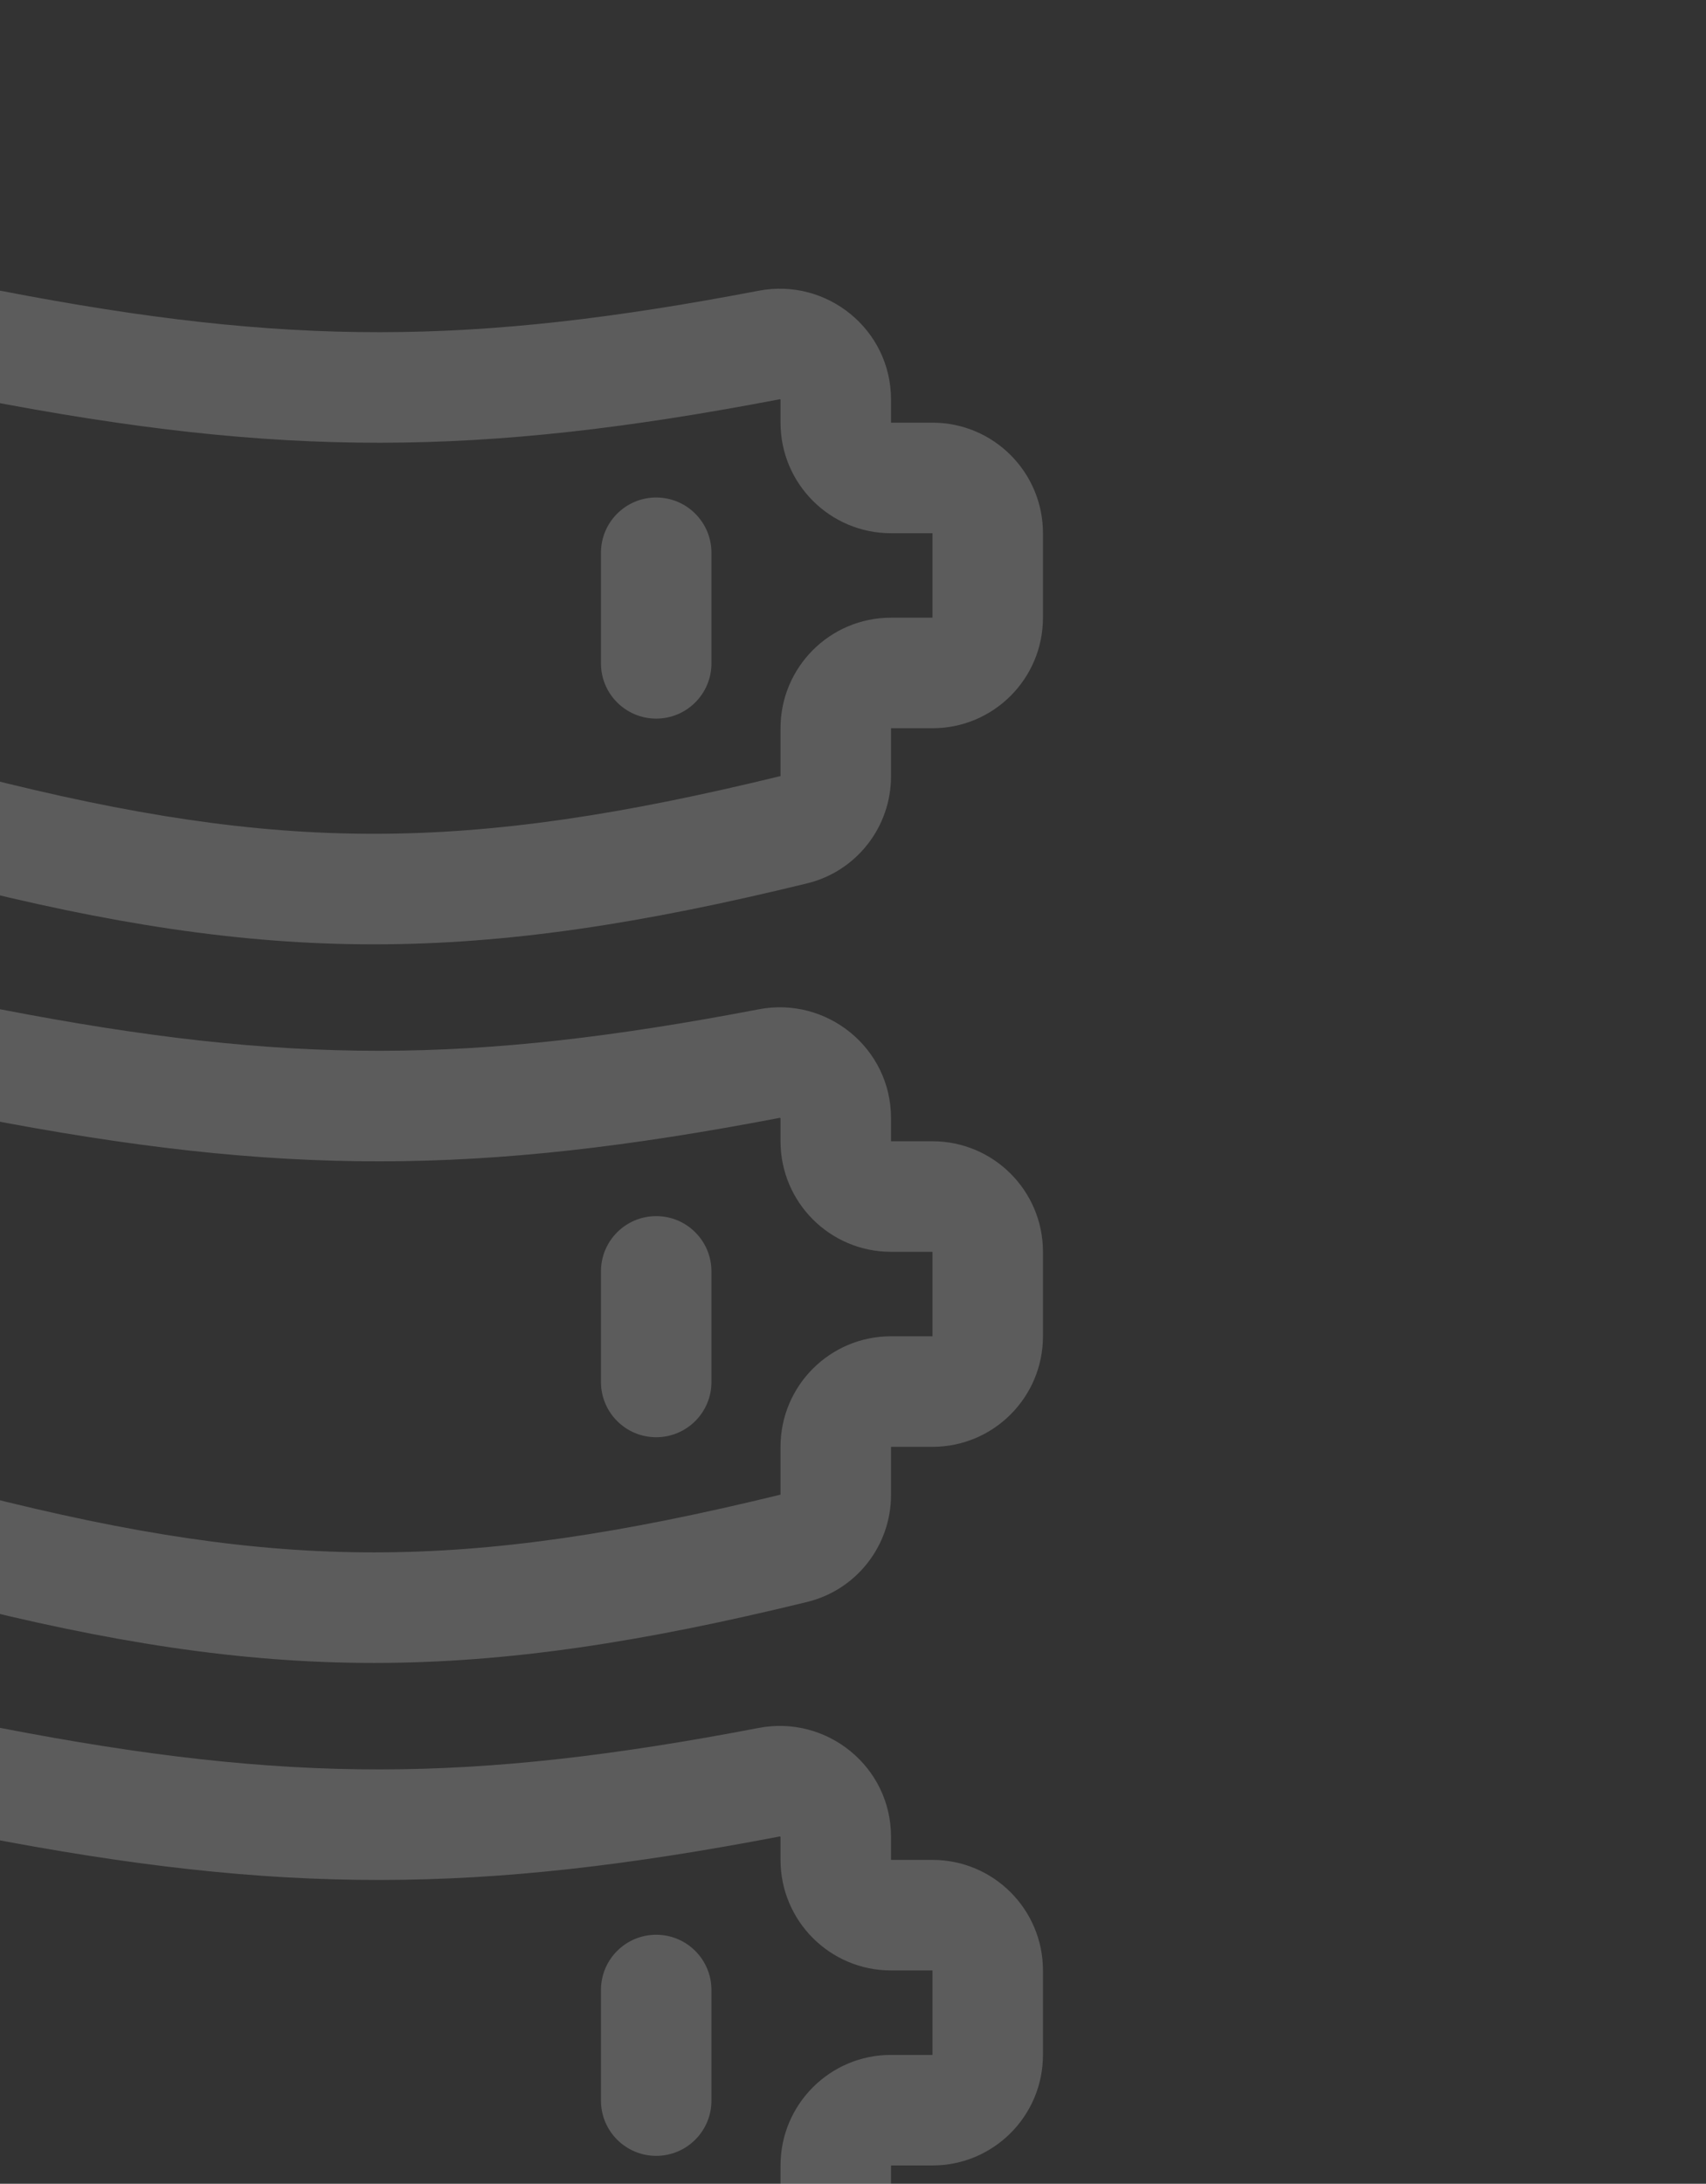
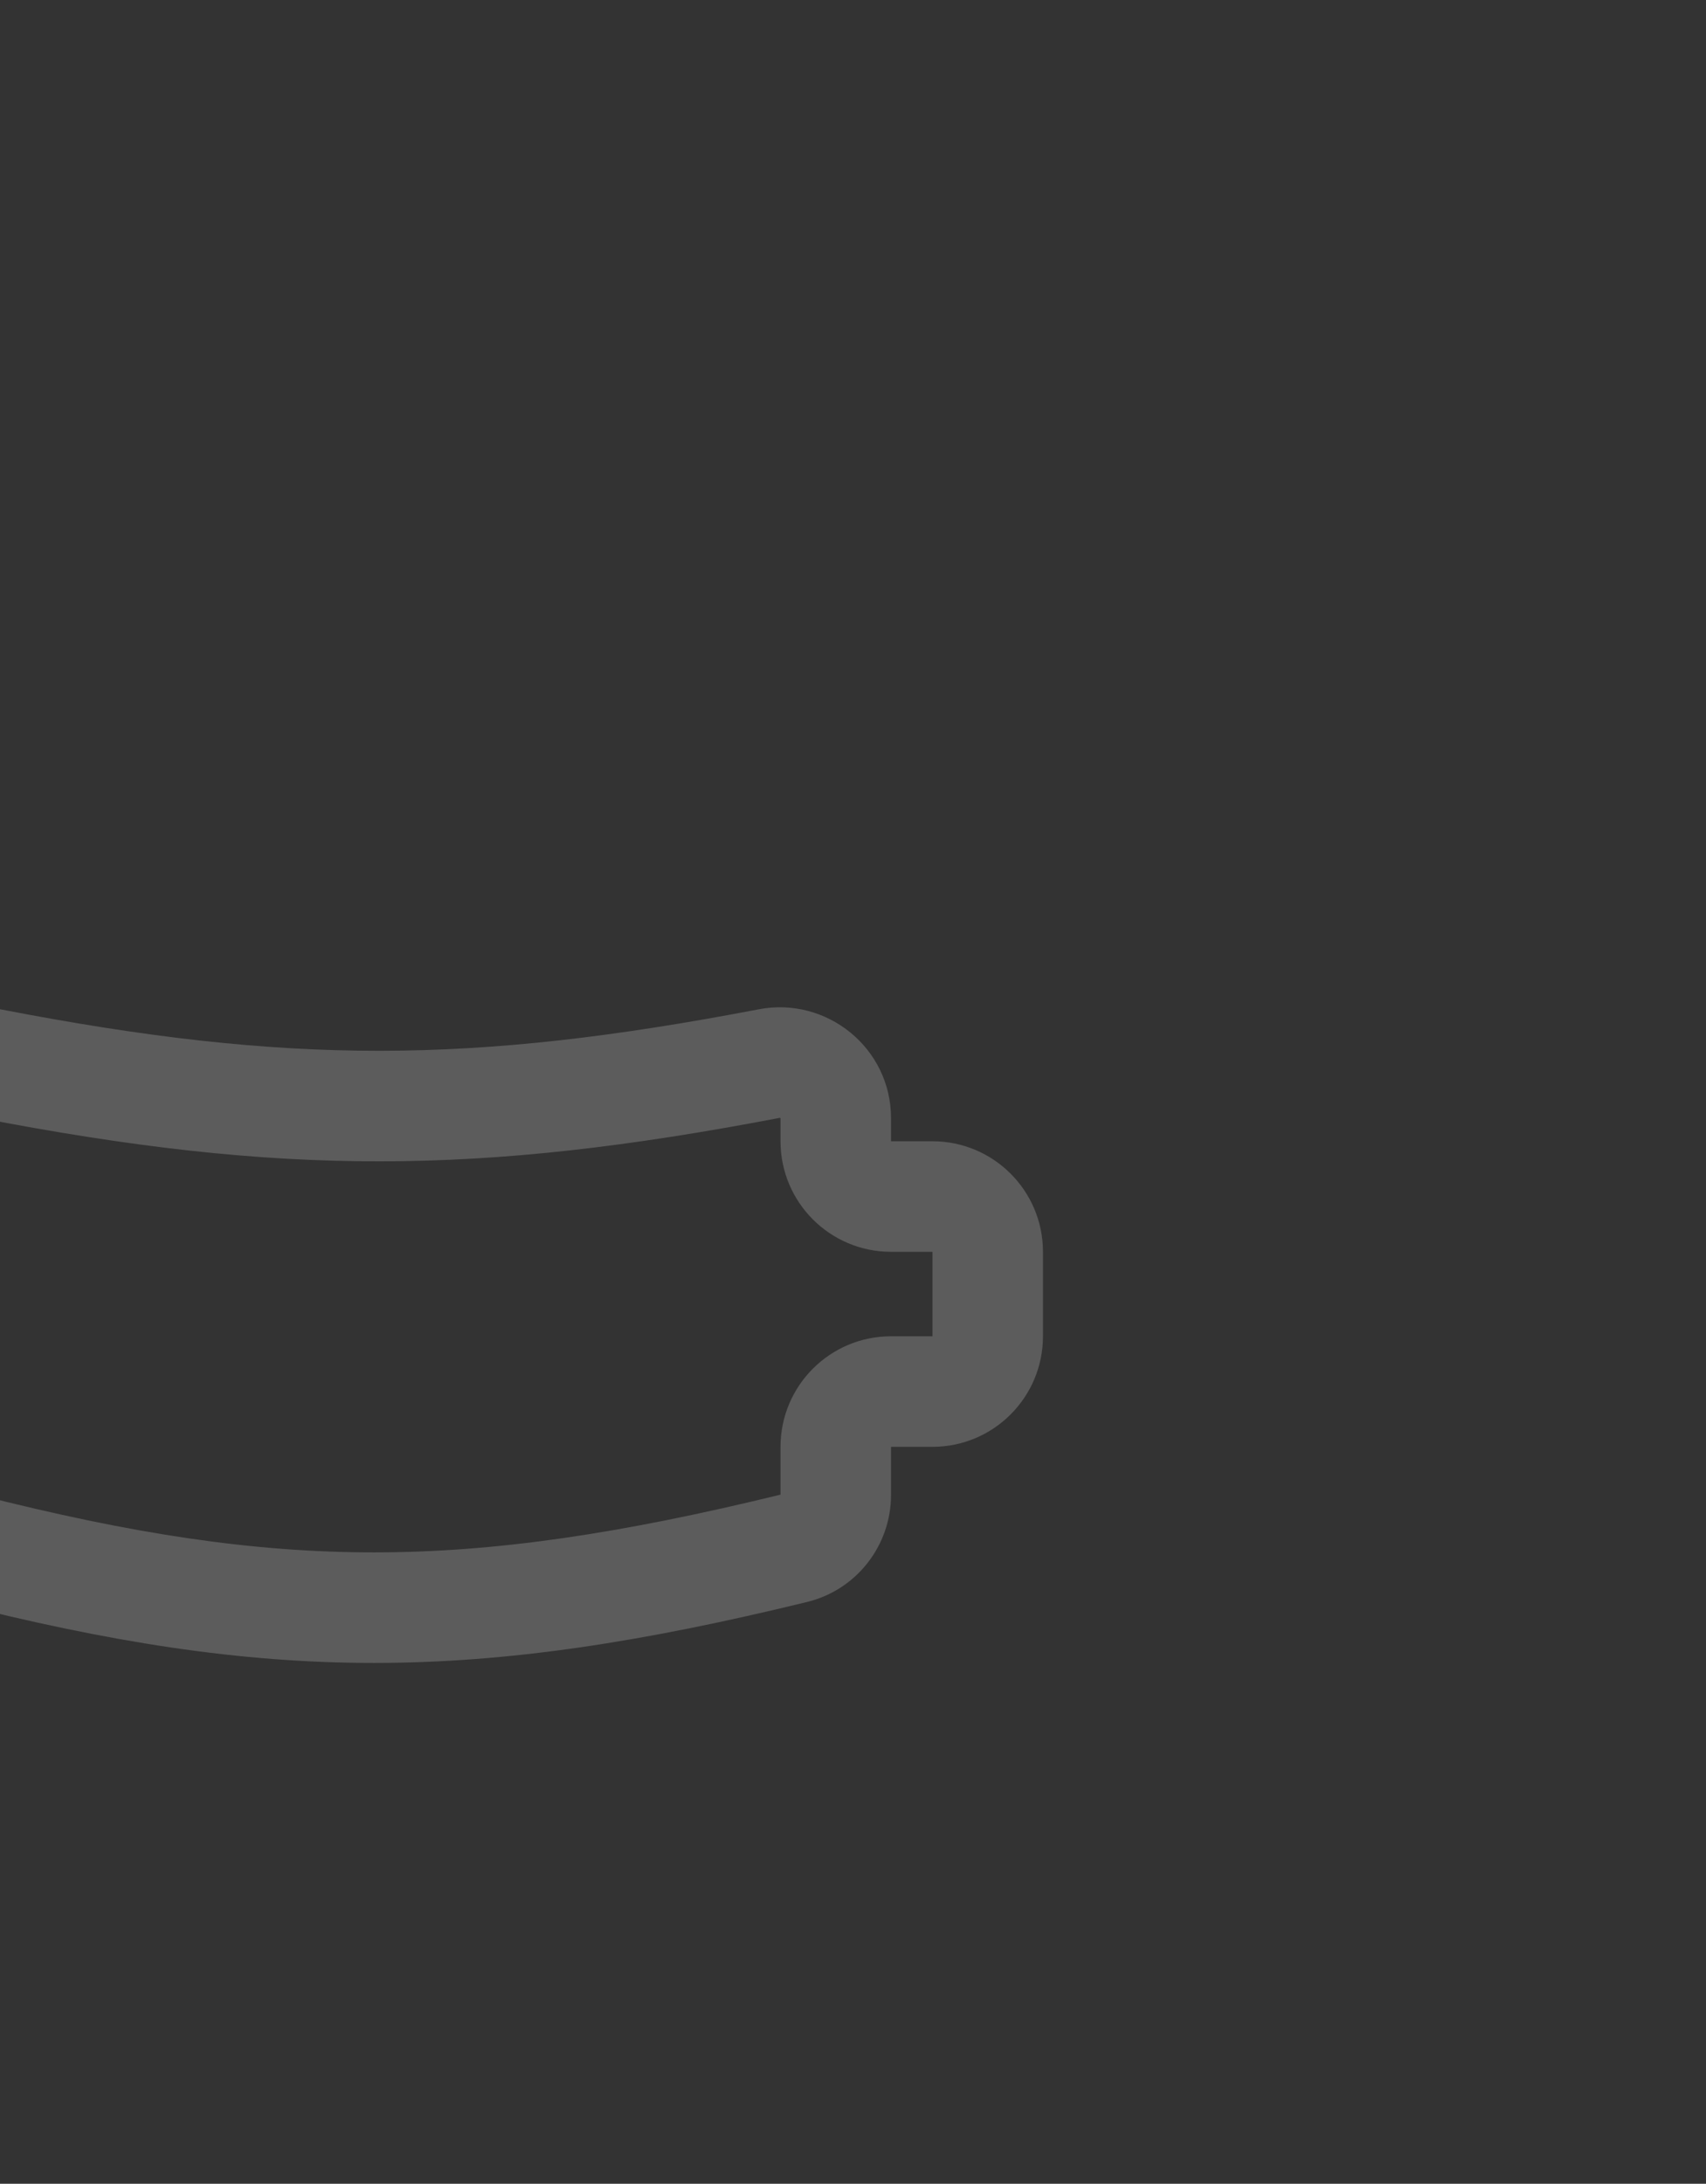
<svg xmlns="http://www.w3.org/2000/svg" width="229" height="293" viewBox="0 0 229 293" fill="none">
  <rect x="0" y="0" width="229" height="293" fill="#333333" stroke="none" />
-   <path fill-rule="evenodd" clip-rule="evenodd" d="M119.604 53.616C119.604 44.17 110.956 37.262 101.854 39.004C63.303 46.381 38.7 46.467 0.178 39.03C-8.93 37.271 -17.604 44.176 -17.604 53.64V56.71H-23.167C-31.359 56.71 -38 63.351 -38 71.543V82.875C-38 91.068 -31.359 97.709 -23.167 97.709H-17.604V104.223C-17.604 110.932 -13.077 116.872 -6.495 118.546C14.672 123.931 32.253 126.71 50.243 126.703C68.219 126.697 86.261 123.91 108.346 118.521C114.994 116.899 119.604 110.93 119.604 104.157V97.709H125.167C133.359 97.709 140 91.068 140 82.875V71.543C140 63.351 133.359 56.71 125.167 56.71H119.604V53.616ZM104.771 53.616C104.771 53.617 104.771 53.616 104.771 53.616V56.71C104.771 64.902 111.412 71.543 119.604 71.543H125.167V82.875H119.604C111.412 82.875 104.771 89.517 104.771 97.709V104.126C83.369 109.344 66.597 111.865 50.238 111.87C33.896 111.876 17.624 109.373 -2.771 104.188V97.709C-2.771 89.517 -9.412 82.875 -17.604 82.875H-23.167V71.543H-17.604C-9.412 71.543 -2.771 64.902 -2.771 56.71V53.64C-2.771 53.641 -2.771 53.639 -2.771 53.64C-2.767 53.636 -2.762 53.629 -2.755 53.623C-2.733 53.605 -2.711 53.596 -2.697 53.592L-2.68 53.589C-2.674 53.589 -2.66 53.589 -2.634 53.594C37.77 61.395 64.274 61.297 104.641 53.573C104.667 53.568 104.68 53.568 104.686 53.569L104.701 53.571C104.714 53.574 104.735 53.583 104.756 53.601C104.763 53.606 104.767 53.613 104.771 53.616Z" fill="white" fill-opacity="0.2" />
-   <path fill-rule="evenodd" clip-rule="evenodd" d="M88.083 66.75C83.987 66.75 80.667 70.071 80.667 74.167V89C80.667 93.096 83.987 96.417 88.083 96.417C92.18 96.417 95.5 93.096 95.5 89V74.167C95.5 70.071 92.18 66.75 88.083 66.75Z" fill="white" fill-opacity="0.2" />
  <path fill-rule="evenodd" clip-rule="evenodd" d="M119.604 150.031C119.604 140.584 110.956 133.676 101.854 135.418C63.303 142.795 38.7 142.881 0.178 135.443C-8.93 133.685 -17.604 140.59 -17.604 150.054V153.124H-23.167C-31.359 153.124 -38 159.765 -38 167.957V179.289C-38 187.482 -31.359 194.123 -23.167 194.123H-17.604V200.637C-17.604 207.346 -13.077 213.286 -6.495 214.96C14.672 220.345 32.253 223.124 50.243 223.117C68.219 223.111 86.261 220.324 108.346 214.935C114.994 213.313 119.604 207.344 119.604 200.571V194.123H125.167C133.359 194.123 140 187.482 140 179.289V167.957C140 159.765 133.359 153.124 125.167 153.124H119.604V150.031ZM104.771 150.031C104.771 150.031 104.771 150.03 104.771 150.031V153.124C104.771 161.316 111.412 167.957 119.604 167.957H125.167V179.289H119.604C111.412 179.289 104.771 185.931 104.771 194.123V200.539C83.369 205.758 66.597 208.279 50.238 208.284C33.896 208.29 17.624 205.787 -2.771 200.602V194.123C-2.771 185.931 -9.412 179.289 -17.604 179.289H-23.167V167.957H-17.604C-9.412 167.957 -2.771 161.316 -2.771 153.124V150.054C-2.771 150.054 -2.771 150.053 -2.771 150.054C-2.767 150.05 -2.762 150.042 -2.755 150.037C-2.733 150.019 -2.711 150.01 -2.697 150.006L-2.68 150.003C-2.674 150.003 -2.66 150.003 -2.634 150.008C37.77 157.809 64.274 157.711 104.641 149.987C104.667 149.982 104.68 149.982 104.686 149.982L104.701 149.985C104.714 149.988 104.735 149.997 104.756 150.015C104.763 150.02 104.767 150.027 104.771 150.031Z" fill="white" fill-opacity="0.2" />
-   <path fill-rule="evenodd" clip-rule="evenodd" d="M88.083 163.168C83.987 163.168 80.667 166.488 80.667 170.585V185.418C80.667 189.514 83.987 192.835 88.083 192.835C92.18 192.835 95.5 189.514 95.5 185.418V170.585C95.5 166.488 92.18 163.168 88.083 163.168Z" fill="white" fill-opacity="0.2" />
-   <path fill-rule="evenodd" clip-rule="evenodd" d="M119.604 246.448C119.604 237.002 110.956 230.094 101.854 231.836C63.303 239.213 38.7 239.299 0.178 231.861C-8.93 230.103 -17.604 237.008 -17.604 246.471V249.542H-23.167C-31.359 249.542 -38 256.183 -38 264.375V275.707C-38 283.9 -31.359 290.541 -23.167 290.541H-17.604V297.055C-17.604 303.764 -13.077 309.704 -6.495 311.378C14.672 316.763 32.253 319.542 50.243 319.535C68.219 319.529 86.261 316.742 108.346 311.353C114.994 309.731 119.604 303.761 119.604 296.989V290.541H125.167C133.359 290.541 140 283.9 140 275.707V264.375C140 256.183 133.359 249.542 125.167 249.542H119.604V246.448ZM104.771 246.448C104.771 246.449 104.771 246.448 104.771 246.448V249.542C104.771 257.734 111.412 264.375 119.604 264.375H125.167V275.707H119.604C111.412 275.707 104.771 282.349 104.771 290.541V296.957C83.369 302.176 66.597 304.697 50.238 304.702C33.896 304.708 17.624 302.205 -2.771 297.02V290.541C-2.771 282.349 -9.412 275.707 -17.604 275.707H-23.167V264.375H-17.604C-9.412 264.375 -2.771 257.734 -2.771 249.542V246.471C-2.771 246.472 -2.771 246.471 -2.771 246.471C-2.767 246.468 -2.762 246.46 -2.755 246.455C-2.733 246.437 -2.711 246.428 -2.697 246.424L-2.68 246.421C-2.674 246.421 -2.66 246.421 -2.634 246.426C37.77 254.227 64.274 254.129 104.641 246.405C104.667 246.4 104.68 246.4 104.686 246.4L104.701 246.403C104.714 246.406 104.735 246.415 104.756 246.433C104.763 246.438 104.767 246.445 104.771 246.448Z" fill="white" fill-opacity="0.2" />
-   <path fill-rule="evenodd" clip-rule="evenodd" d="M88.083 259.586C83.987 259.586 80.667 262.906 80.667 267.003V281.836C80.667 285.932 83.987 289.253 88.083 289.253C92.18 289.253 95.5 285.932 95.5 281.836V267.003C95.5 262.906 92.18 259.586 88.083 259.586Z" fill="white" fill-opacity="0.2" />
</svg>